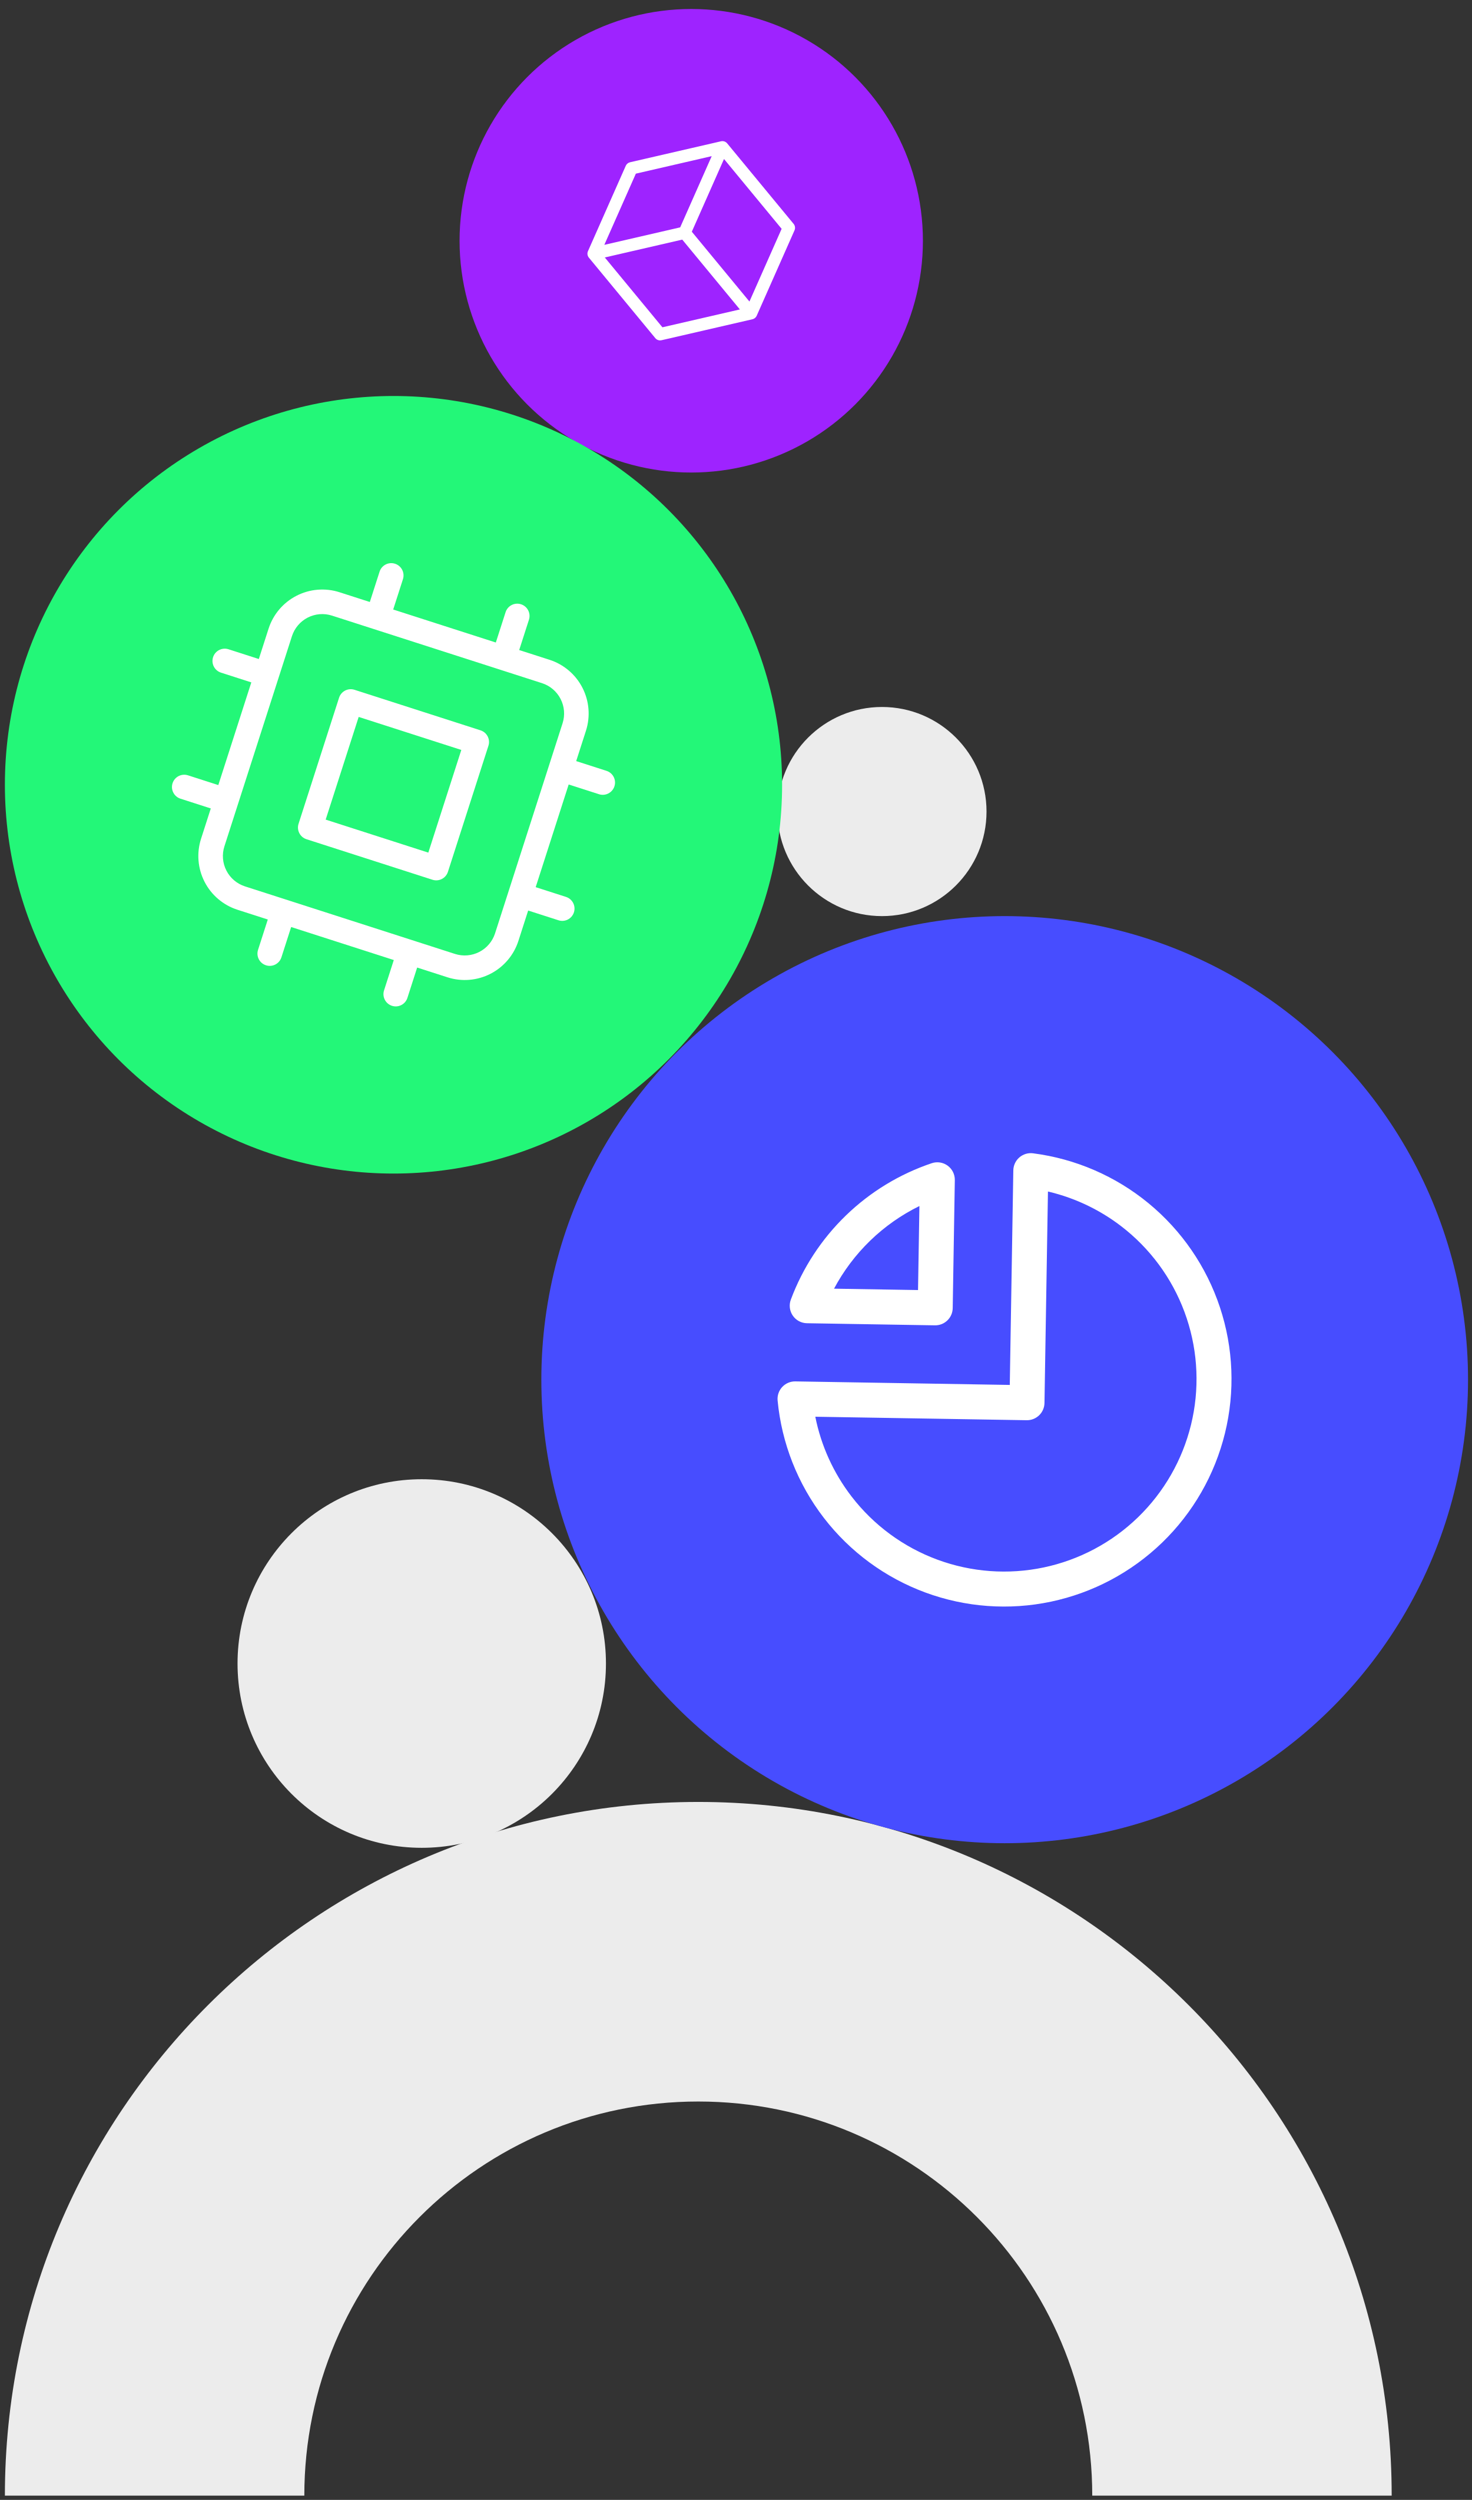
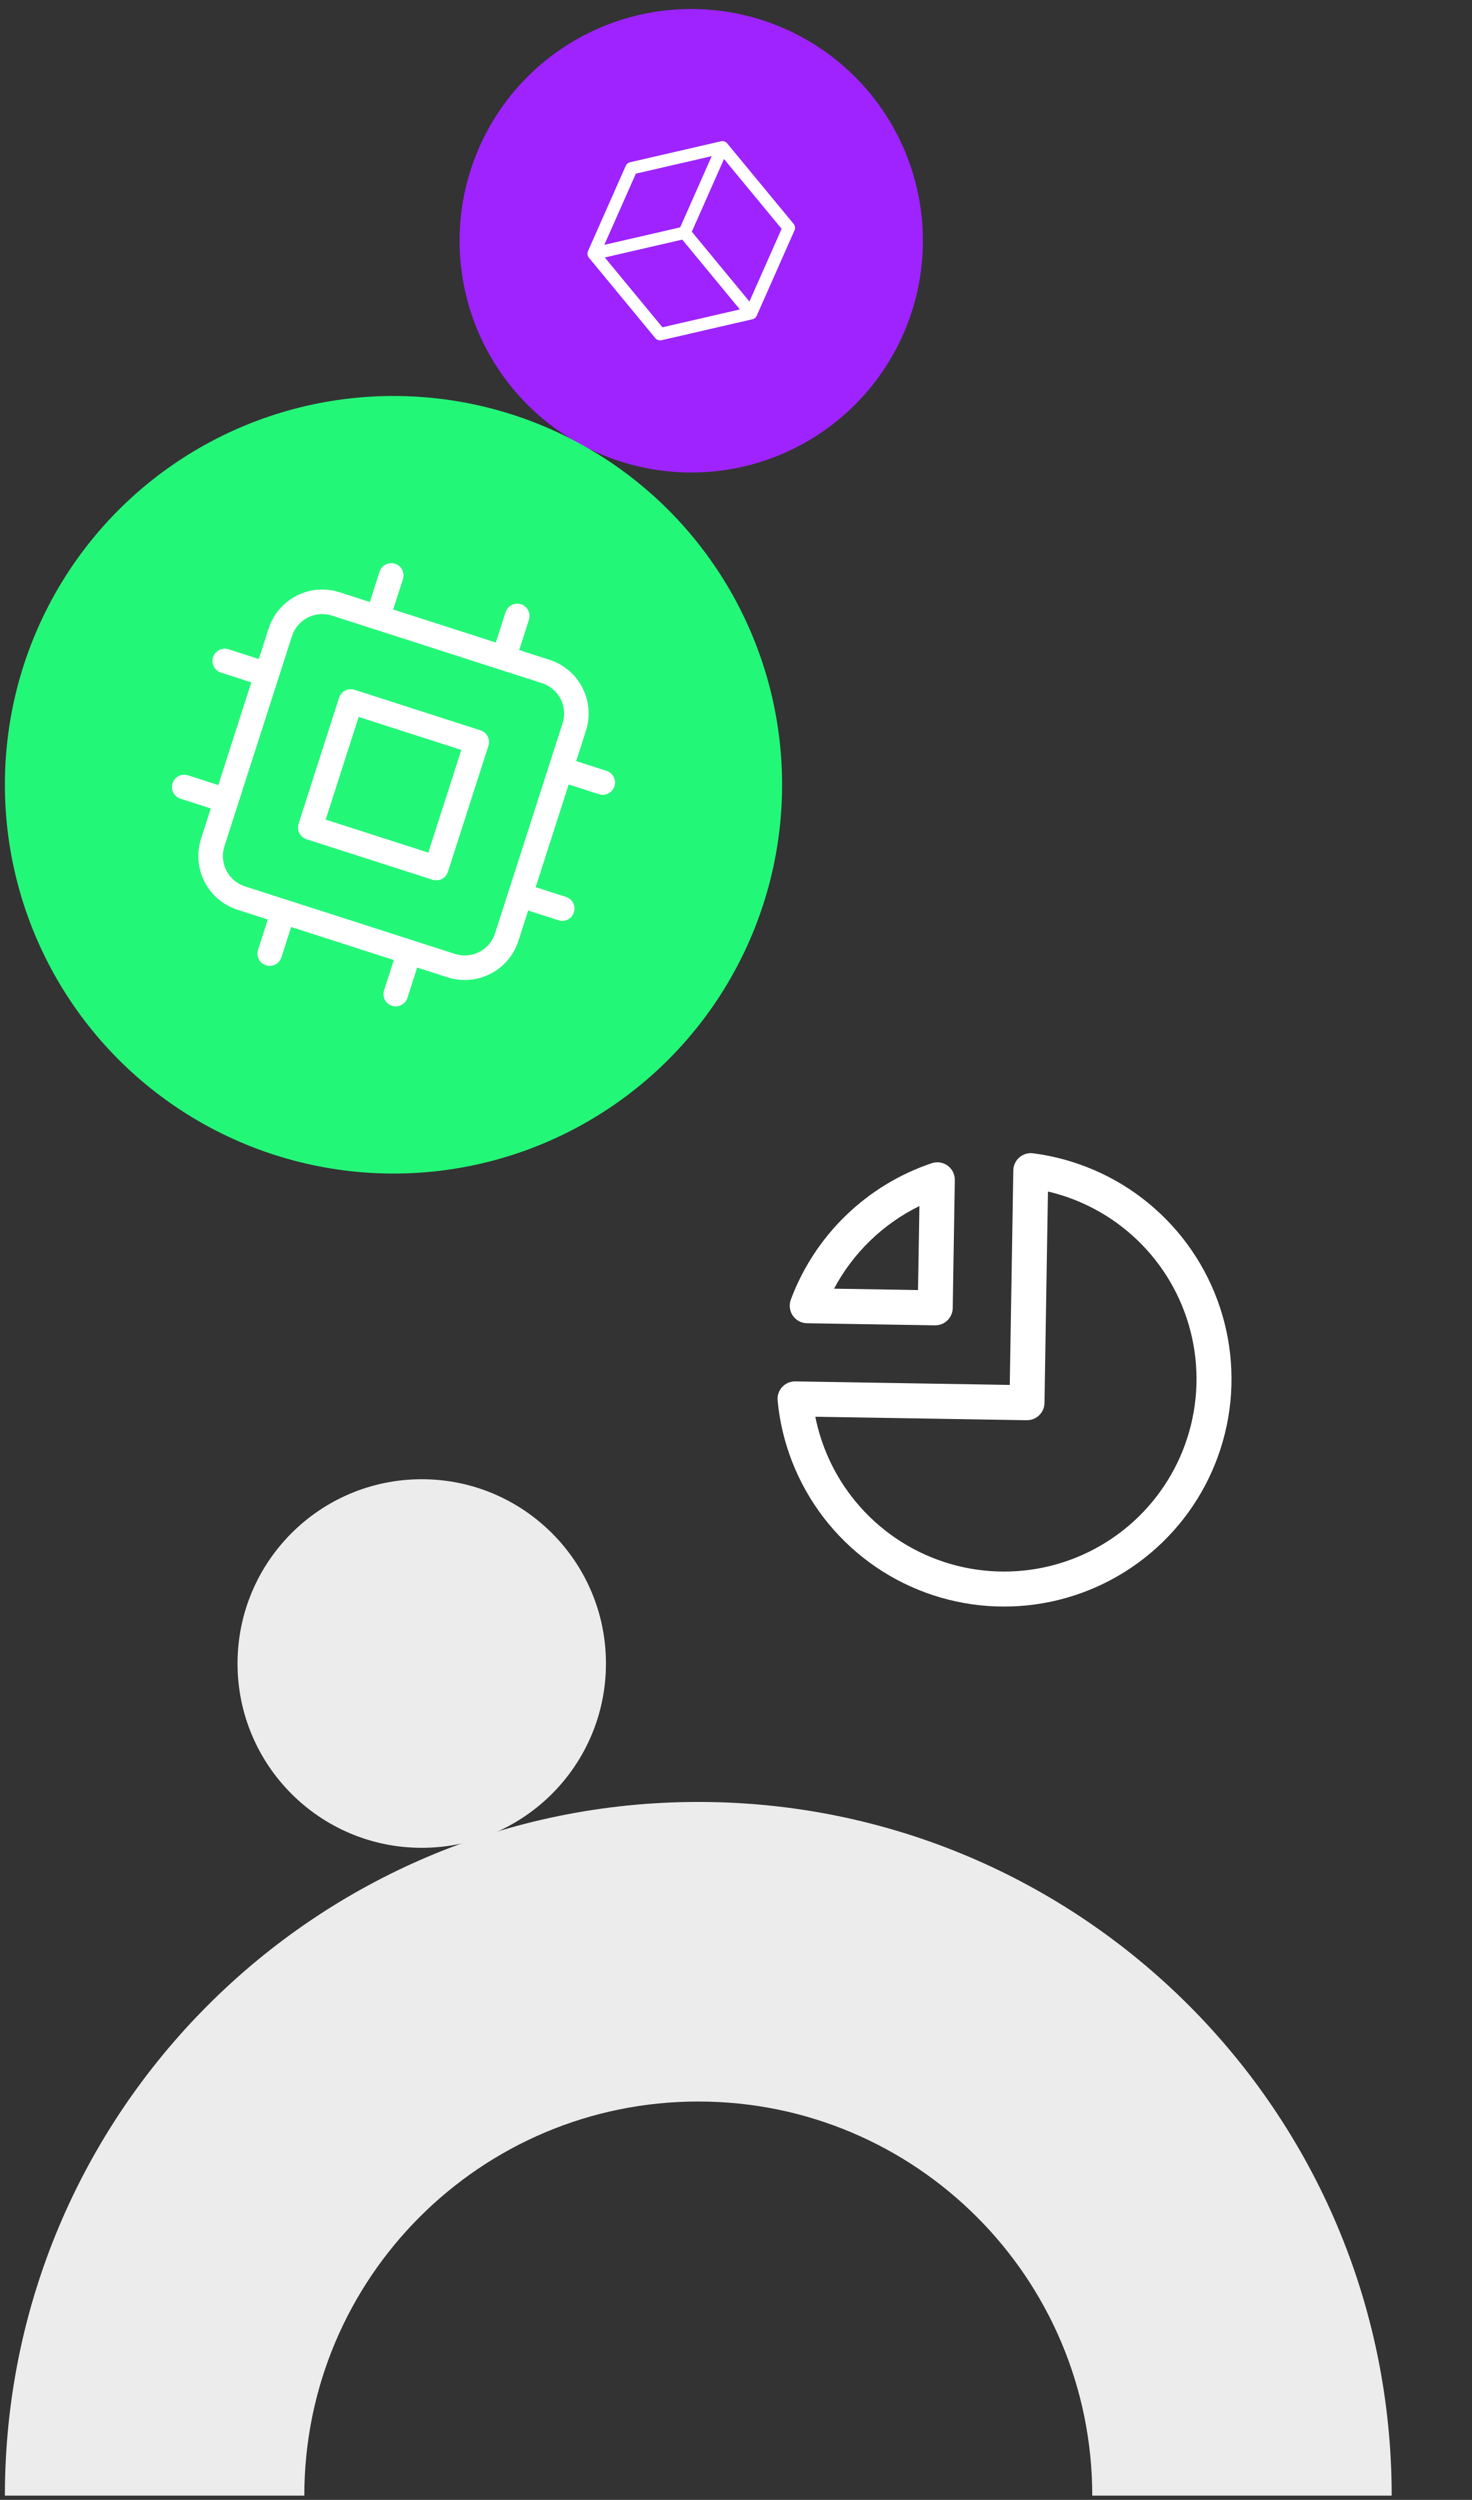
<svg xmlns="http://www.w3.org/2000/svg" width="162" height="275" viewBox="0 0 162 275" fill="none">
  <rect x="0" y="0" width="162" height="275" fill="#333333" stroke="none" />
  <path fill-rule="evenodd" clip-rule="evenodd" d="M76.849 231.176C100.795 231.176 120.207 250.587 120.207 274.533L153.161 274.533C153.161 232.387 118.995 198.222 76.849 198.222C34.704 198.222 0.538 232.387 0.538 274.533L33.492 274.533C33.492 250.587 52.904 231.175 76.849 231.176Z" fill="#ECECEC" />
-   <circle cx="110.57" cy="151.769" r="50.993" fill="#474DFF" />
  <circle cx="46.415" cy="182.995" r="20.273" fill="#ECECEC" />
-   <circle cx="97.068" cy="89.274" r="11.503" fill="#ECECEC" />
  <circle cx="76.074" cy="26.485" r="25.496" fill="#9E23FF" />
  <circle cx="43.306" cy="86.329" r="42.768" fill="#23F778" />
  <path fill-rule="evenodd" clip-rule="evenodd" d="M43.473 62.013C44.183 62.241 44.574 63.002 44.346 63.712L43.273 67.049L54.568 70.68L55.641 67.344C55.869 66.634 56.63 66.243 57.34 66.472C58.05 66.7 58.441 67.46 58.213 68.171L57.14 71.507L60.477 72.58C62.043 73.084 63.346 74.189 64.098 75.653C64.85 77.118 64.989 78.821 64.485 80.388L63.412 83.724L66.749 84.797C67.459 85.025 67.85 85.786 67.621 86.496C67.393 87.206 66.632 87.597 65.922 87.368L62.586 86.296L58.954 97.591L62.291 98.664C63.001 98.892 63.391 99.653 63.163 100.363C62.935 101.073 62.174 101.464 61.464 101.235L58.127 100.163L57.054 103.499C56.551 105.066 55.445 106.369 53.981 107.121C52.517 107.872 50.814 108.012 49.247 107.508L45.91 106.435L44.837 109.772C44.609 110.482 43.849 110.873 43.138 110.644C42.428 110.416 42.038 109.655 42.266 108.945L43.339 105.608L32.043 101.977L30.97 105.313C30.742 106.024 29.981 106.414 29.271 106.186C28.561 105.958 28.171 105.197 28.399 104.487L29.472 101.15L26.135 100.077C24.568 99.574 23.265 98.468 22.514 97.004C21.762 95.54 21.623 93.837 22.126 92.27L23.199 88.933L19.863 87.86C19.152 87.632 18.762 86.871 18.99 86.161C19.218 85.451 19.979 85.061 20.689 85.289L24.026 86.362L27.658 75.066L24.321 73.993C23.611 73.765 23.22 73.004 23.449 72.294C23.677 71.584 24.438 71.194 25.148 71.422L28.484 72.495L29.557 69.158C30.061 67.591 31.166 66.288 32.631 65.537C34.095 64.785 35.798 64.646 37.365 65.149L40.701 66.222L41.774 62.885C42.002 62.175 42.763 61.785 43.473 62.013ZM36.538 67.721C35.653 67.436 34.691 67.515 33.864 67.939C33.037 68.364 32.413 69.1 32.129 69.985L24.698 93.097C24.413 93.981 24.492 94.943 24.917 95.77C25.341 96.597 26.077 97.221 26.962 97.506L50.074 104.937C50.959 105.221 51.92 105.142 52.747 104.718C53.574 104.293 54.199 103.558 54.483 102.673L61.914 79.561C62.198 78.676 62.12 77.714 61.695 76.887C61.27 76.06 60.535 75.436 59.65 75.151L36.538 67.721ZM37.316 76.752C37.544 76.043 38.305 75.652 39.015 75.88L52.882 80.339C53.592 80.567 53.983 81.328 53.754 82.038L49.296 95.905C49.068 96.615 48.307 97.005 47.597 96.777L33.73 92.319C33.02 92.09 32.629 91.33 32.857 90.62L37.316 76.752ZM39.474 78.865L35.842 90.161L47.138 93.792L50.769 82.497L39.474 78.865Z" fill="white" />
  <path fill-rule="evenodd" clip-rule="evenodd" d="M69.34 17.849C69.13 17.897 68.956 18.041 68.869 18.237L64.709 27.63C64.604 27.866 64.642 28.141 64.806 28.34L72.119 37.197C72.283 37.397 72.546 37.486 72.798 37.428L82.808 35.12C83.018 35.072 83.192 34.928 83.279 34.732L87.439 25.339C87.544 25.103 87.506 24.828 87.342 24.629L80.029 15.772C79.865 15.573 79.602 15.484 79.35 15.542L69.34 17.849ZM79.68 17.491L86.022 25.172L82.479 33.171L76.137 25.49L79.68 17.491ZM75.085 26.358L81.427 34.039L72.902 36.004L66.561 28.323L75.085 26.358ZM66.508 26.935L74.857 25.011L78.327 17.177L69.978 19.102L66.508 26.935Z" fill="white" />
  <path fill-rule="evenodd" clip-rule="evenodd" d="M87.528 151.96C86.98 151.951 86.455 152.176 86.083 152.578C85.711 152.98 85.528 153.522 85.58 154.067C86.026 158.76 87.789 163.231 90.664 166.967C93.54 170.702 97.412 173.55 101.834 175.181C106.256 176.813 111.05 177.164 115.663 176.191C120.275 175.219 124.52 172.964 127.907 169.686C131.295 166.409 133.688 162.241 134.812 157.662C135.935 153.084 135.743 148.282 134.258 143.808C132.772 139.334 130.053 135.371 126.415 132.374C122.776 129.377 118.365 127.469 113.69 126.868C113.146 126.798 112.599 126.963 112.185 127.321C111.771 127.68 111.529 128.198 111.52 128.745L111.131 152.349L87.528 151.96ZM93.715 164.618C91.724 162.032 90.363 159.029 89.728 155.847L112.992 156.23C114.055 156.247 114.931 155.4 114.949 154.337L115.332 131.072C118.491 131.812 121.448 133.27 123.967 135.346C127.047 137.882 129.347 141.235 130.604 145.021C131.861 148.807 132.024 152.871 131.073 156.745C130.122 160.619 128.097 164.146 125.23 166.92C122.364 169.694 118.772 171.602 114.869 172.425C110.965 173.247 106.909 172.951 103.167 171.57C99.424 170.189 96.148 167.779 93.715 164.618ZM87.035 142.963C86.816 143.549 86.896 144.205 87.248 144.721C87.6 145.238 88.181 145.551 88.806 145.561L102.894 145.793C103.957 145.811 104.833 144.963 104.85 143.9L105.082 129.813C105.092 129.188 104.798 128.597 104.294 128.228C103.789 127.859 103.136 127.758 102.544 127.957C99.005 129.147 95.777 131.112 93.094 133.708C90.411 136.304 88.341 139.466 87.035 142.963ZM101.033 141.912L91.79 141.76C92.83 139.806 94.172 138.022 95.771 136.474C97.37 134.927 99.198 133.645 101.185 132.67L101.033 141.912Z" fill="white" />
</svg>